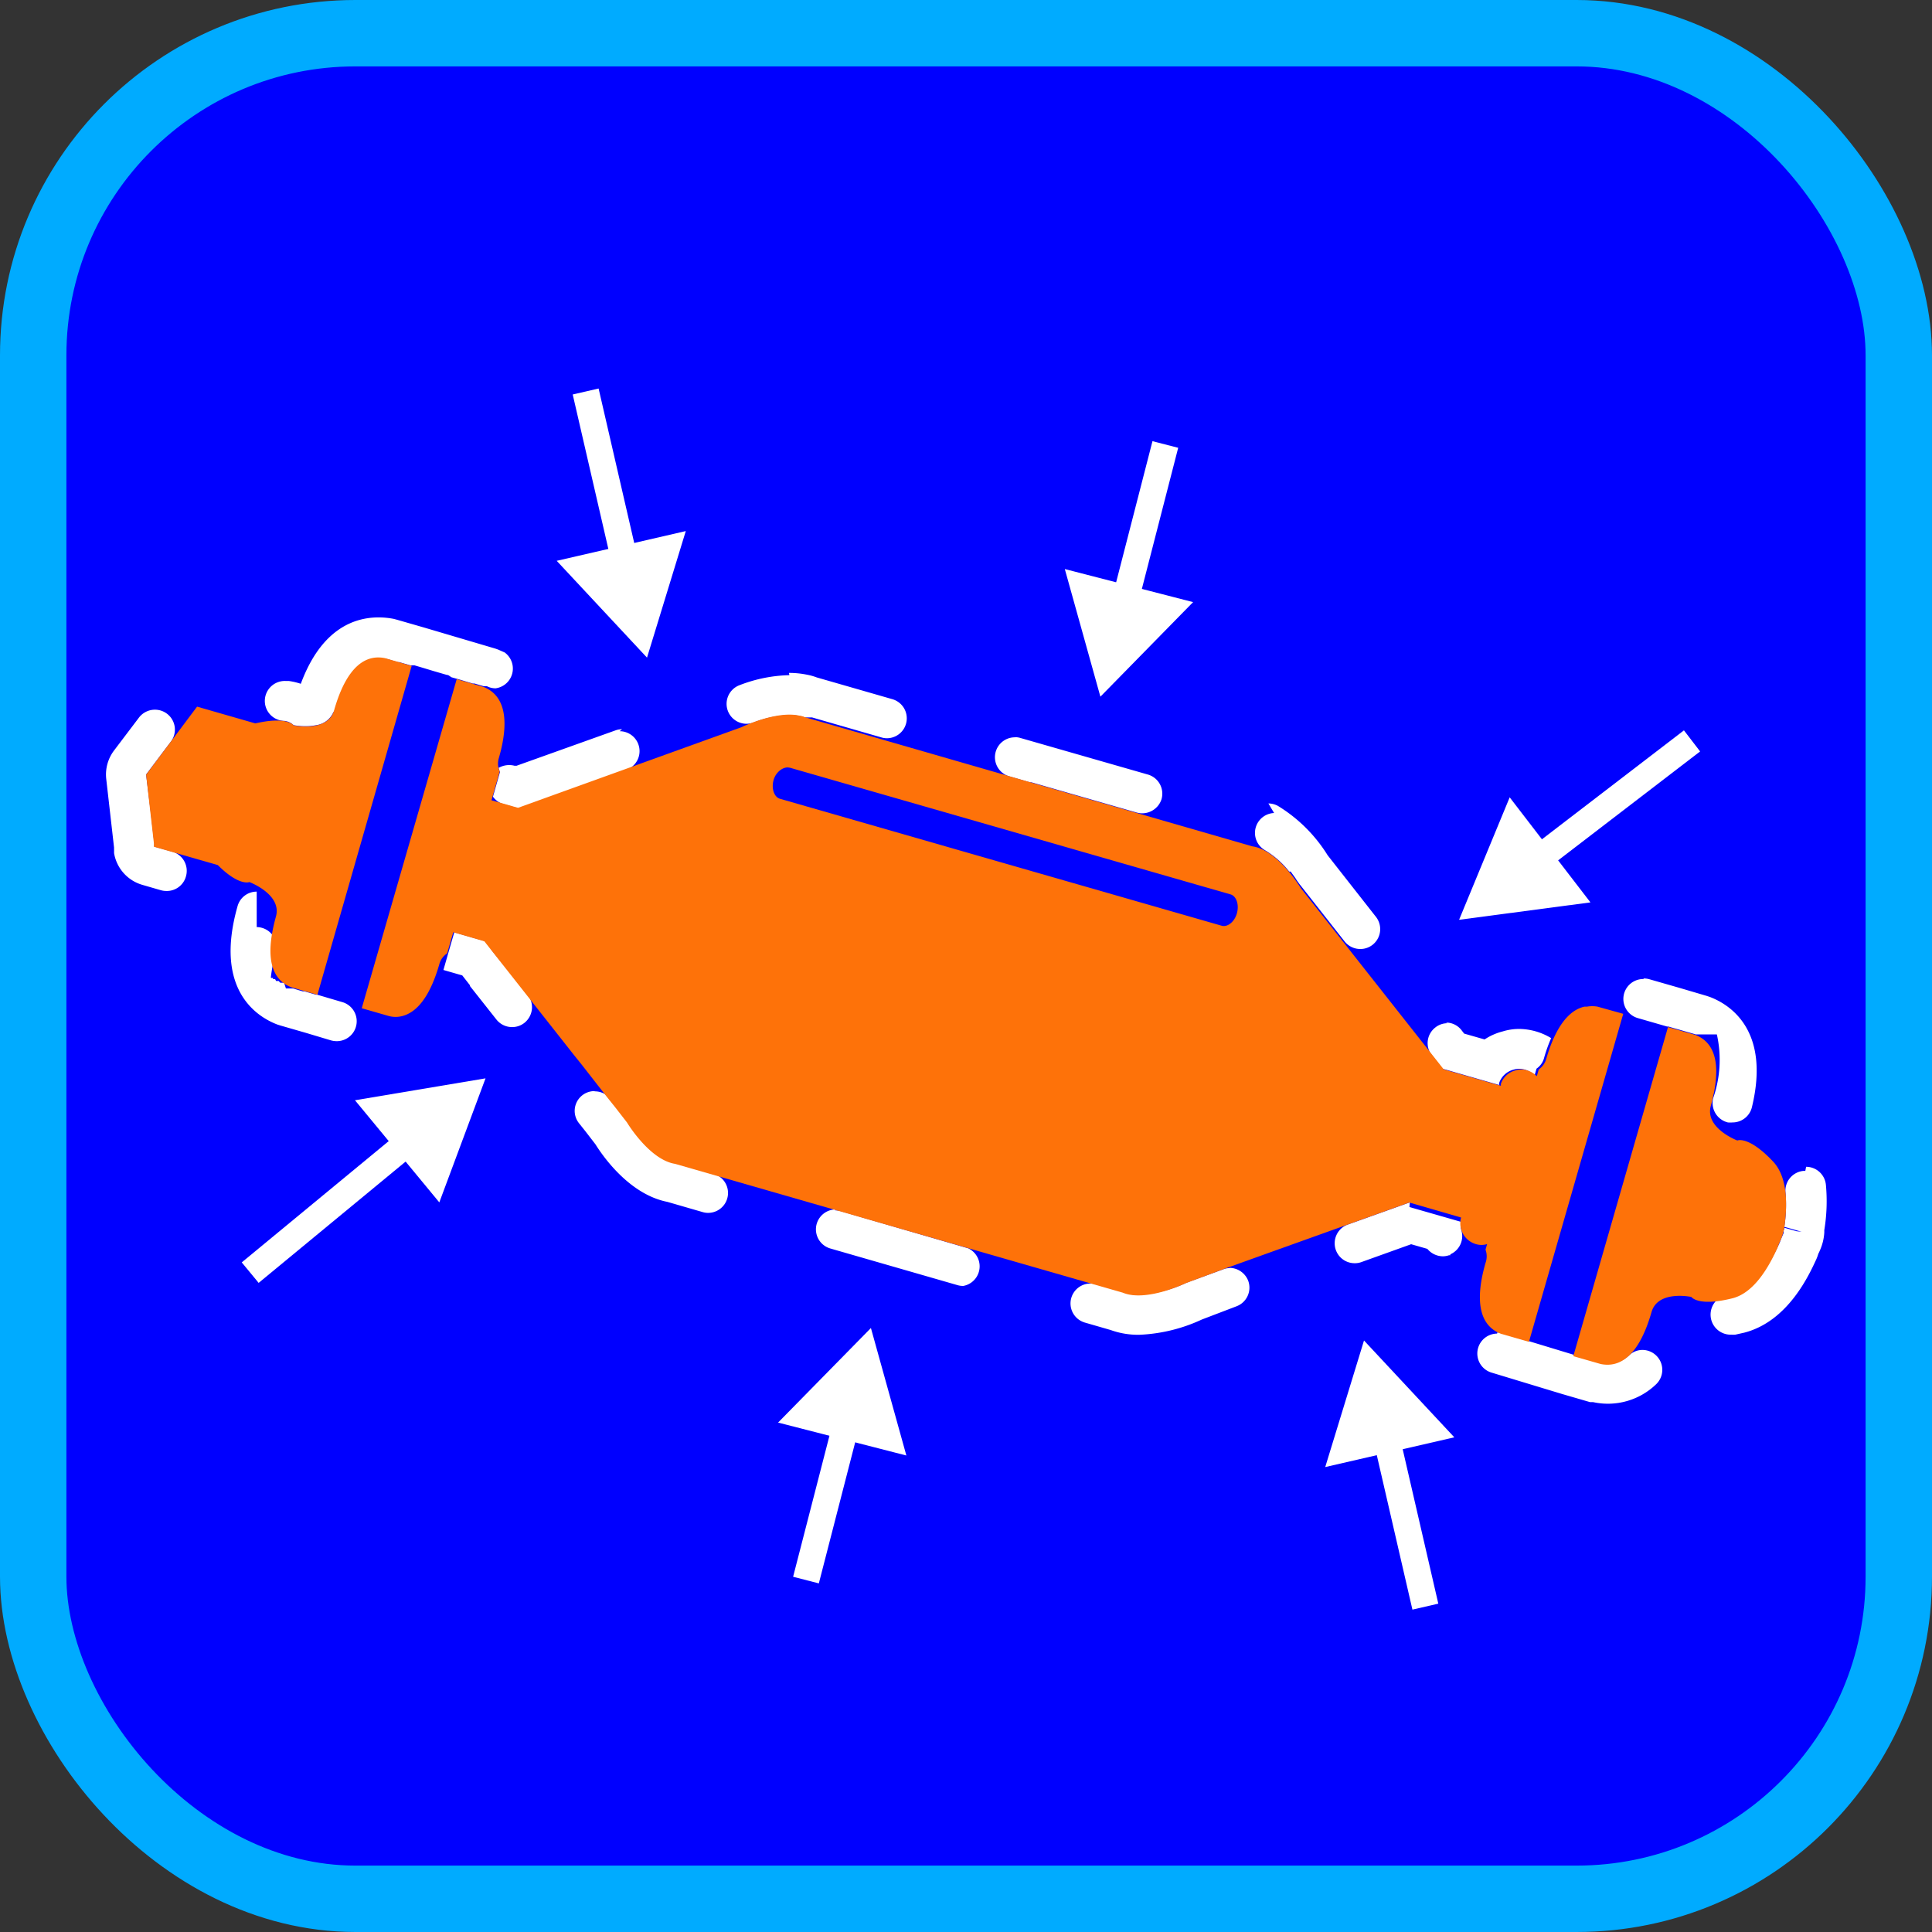
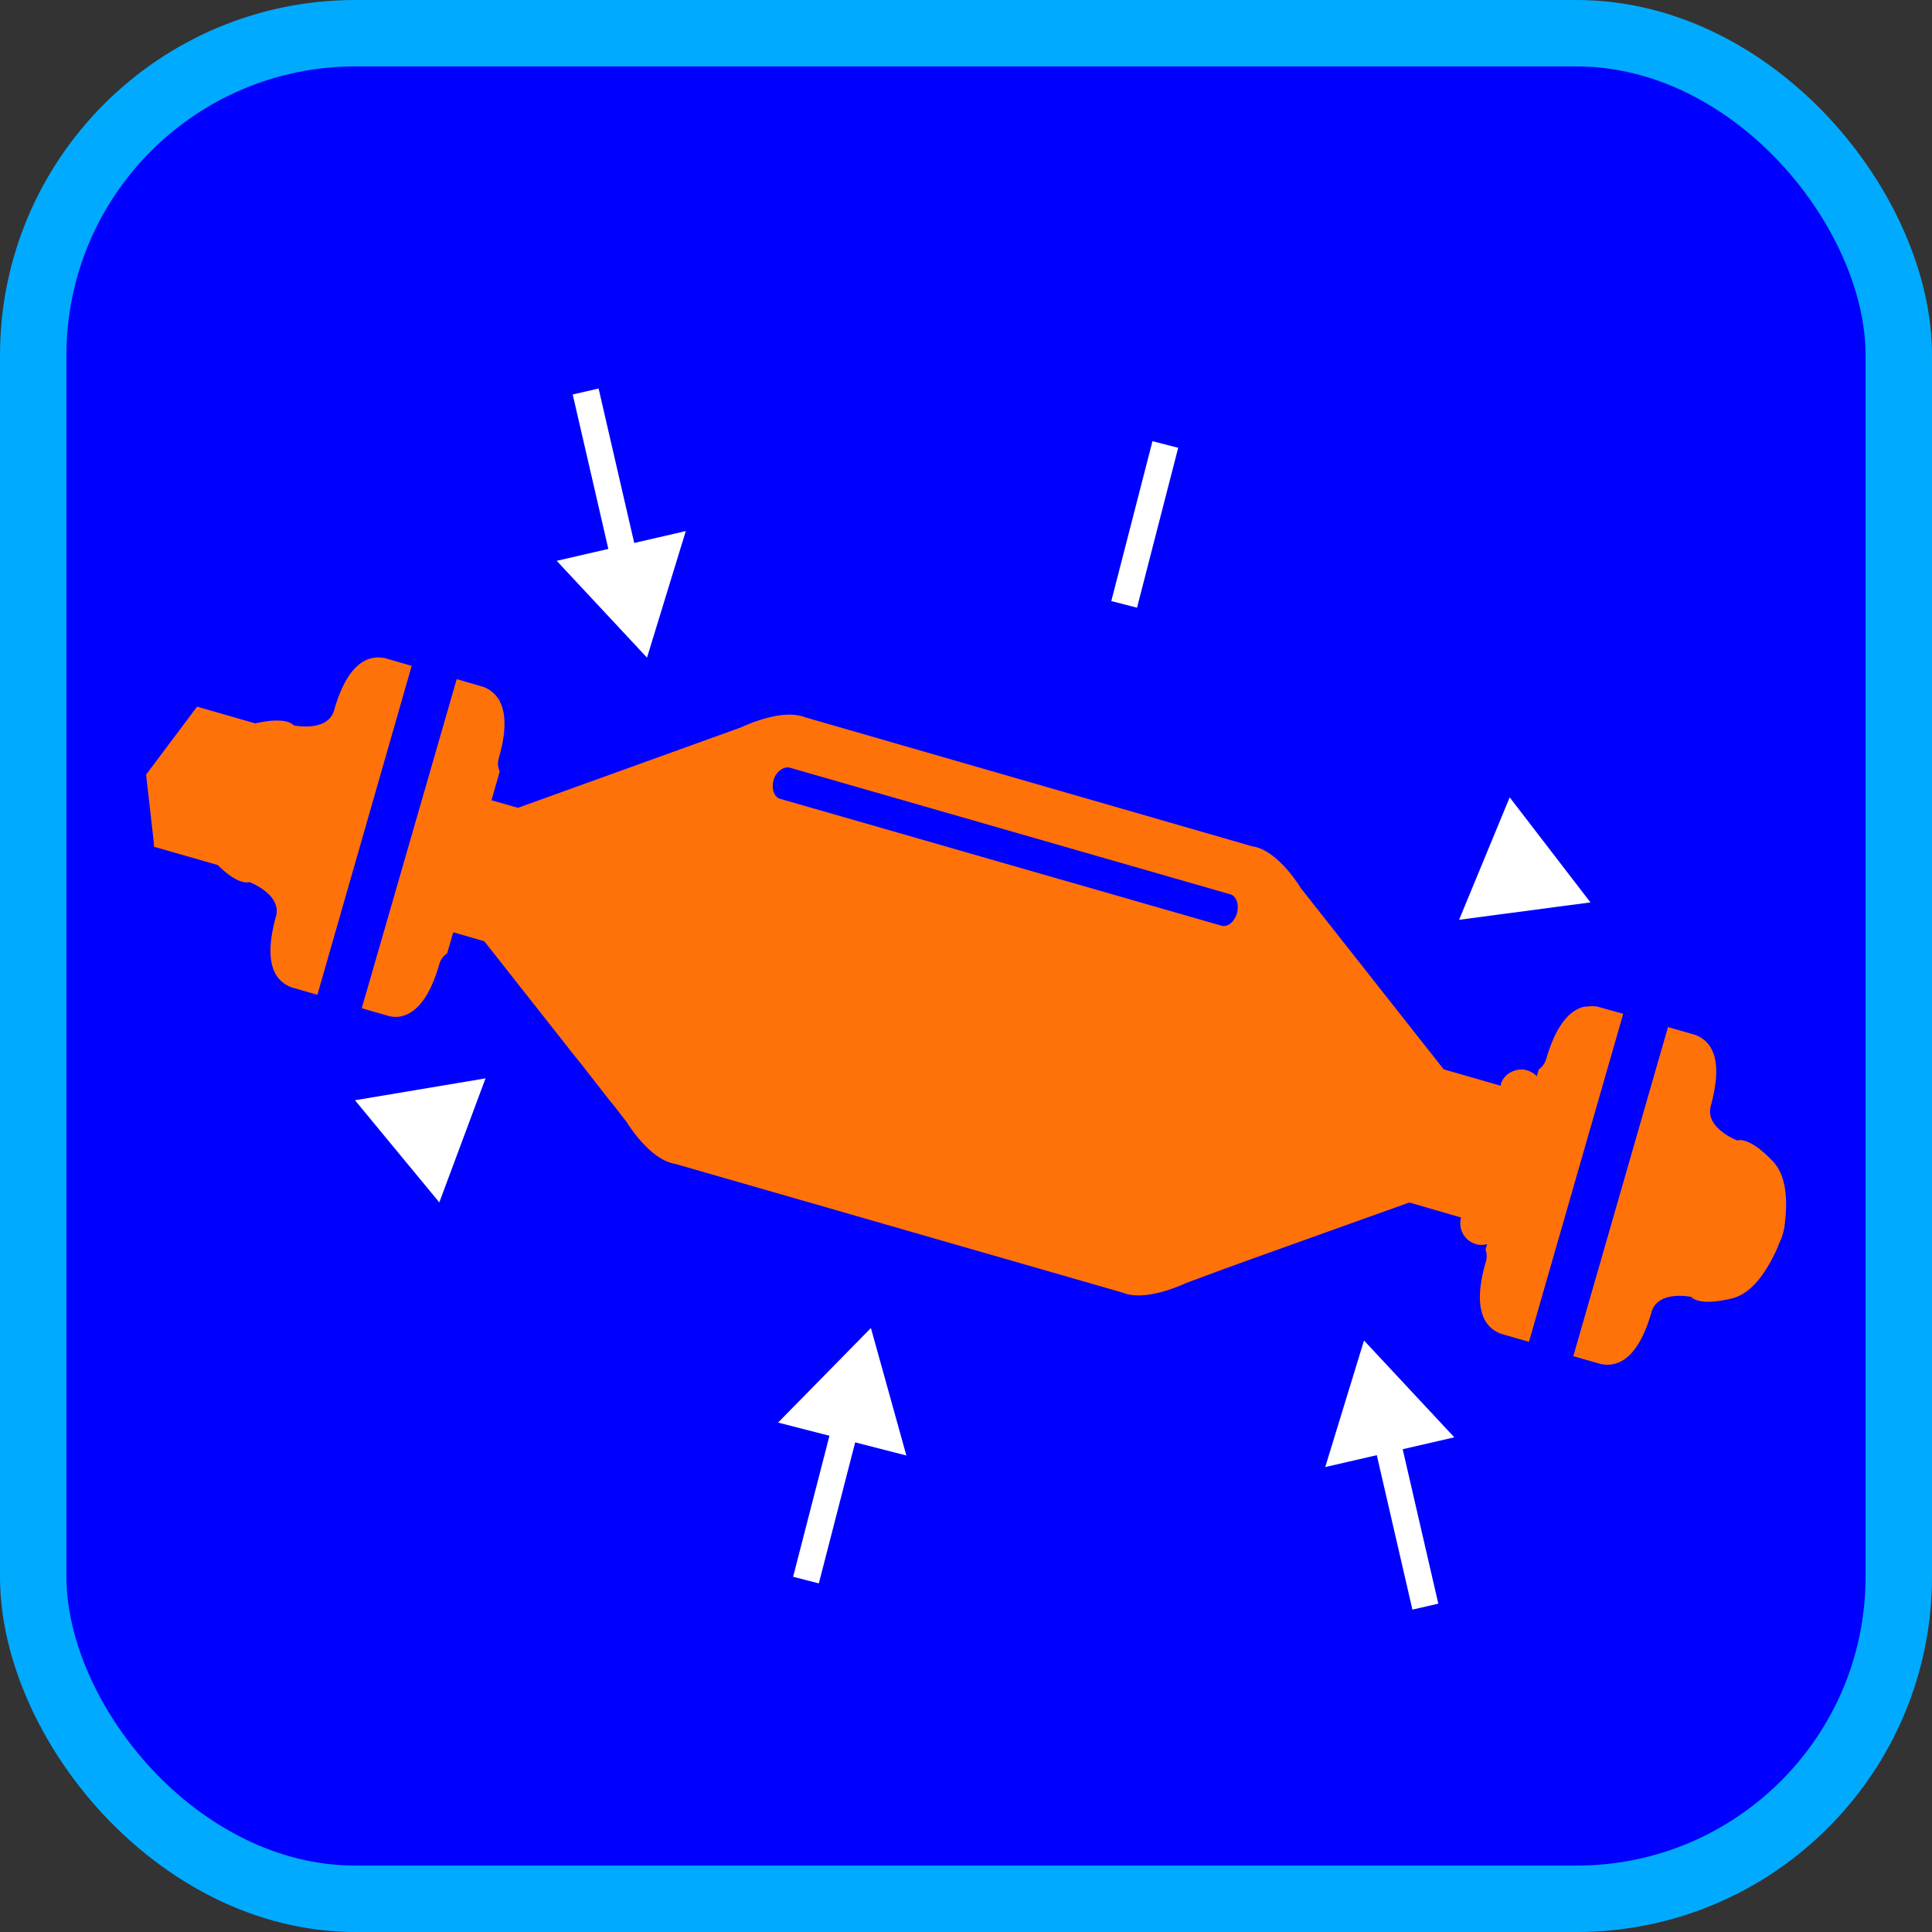
<svg xmlns="http://www.w3.org/2000/svg" viewBox="0 0 145.48 145.48">
  <rect x="0" y="0" width="145.48" height="145.48" fill="#333333" stroke="none" />
  <g id="a209899d-b89a-4faa-972f-4c0de1762b89" data-name="Ebene 2">
    <g id="e2d7e878-87f5-44f4-b0d9-2e71df231fc2" data-name="Ebene 1">
      <rect x="2.5" y="2.5" width="140.48" height="140.48" rx="24.26" fill="blue" stroke="#00abff" stroke-miterlimit="10" stroke-width="5" />
-       <path d="M11.66,53.44a1.51,1.51,0,0,0-1.2.6L8.59,56.51A3,3,0,0,0,8,58.66l.59,5.18a.77.77,0,0,0,0,.15l0,.25a3,3,0,0,0,2.13,2.39l1.38.4a1.51,1.51,0,0,0,.41.06A1.49,1.49,0,0,0,14,66a1.5,1.5,0,0,0-1-1.86l-1.38-.39h0l0-.25-.3-2.59h0L11,58.32h0l1.87-2.48a1.5,1.5,0,0,0-1.2-2.4Zm7.67,13.7a1.49,1.49,0,0,0-1.44,1.09c-1.81,6.36,1.52,8.36,3,8.92l.22.07,1.94.56,1.87.56a1.65,1.65,0,0,0,.43.06,1.5,1.5,0,0,0,.43-2.94l-1.9-.56h0l-.09,0h0l-.21-.06h0l-.31-.09h0l-.35-.1h-.12l-.24-.07h0l-.3-.09h0l-.2-.06h0l-.08,0h-.45L21.39,74h-.28a.71.71,0,0,1-.12-.13H20.8a.64.64,0,0,1-.08-.14h-.16l0-.09h-.11v0h0v0h-.05v0h0v0h0v-.08h0v0h0a11.28,11.28,0,0,1,.37-1.84,1.51,1.51,0,0,0-1.44-1.91Zm14.38,4.64h0Zm0,0h0Zm0,0h0Zm0,0Zm0,0Zm0,0Zm0,0Zm0,0Zm0,0Zm0,0Zm.51-1.62-.46,1.59h0l-.37,1.29h0l1.42.41.57.73,0,.06h0l2,2.53a1.5,1.5,0,0,0,1.18.57,1.48,1.48,0,0,0,.93-.32,1.51,1.51,0,0,0,.25-2.11L37,71.52h0L37,71.43h0l-.43-.55-2.34-.67Zm10.56,12a1.49,1.49,0,0,0-1.18,2.42l.47.59.77,1c.58.93,2.57,3.77,5.41,4.33l2.66.77a1.4,1.4,0,0,0,.41.06,1.5,1.5,0,0,0,.42-2.94l-2.81-.81c-1.94-.3-3.63-3.13-3.63-3.13l-.87-1.11-.47-.59a1.47,1.47,0,0,0-1.18-.57Zm18.15,8.91a1.5,1.5,0,0,0-.41,2.94l9.61,2.77a1.44,1.44,0,0,0,.41.05A1.5,1.5,0,0,0,72.91,94L63.3,91.2a1.52,1.52,0,0,0-.42-.06ZM92.6,95.49a1.37,1.37,0,0,0-.52.1l-2.74,1h0a9.86,9.86,0,0,1-3.57.92,3.06,3.06,0,0,1-1.18-.21l-2.08-.59a1.4,1.4,0,0,0-.41-.06,1.5,1.5,0,0,0-.41,2.94l1.94.56a6.12,6.12,0,0,0,2.14.36,12.37,12.37,0,0,0,4.73-1.15l2.62-1A1.5,1.5,0,0,0,94,96.47a1.52,1.52,0,0,0-1.41-1Zm13.56-4.95-4.67,1.67a1.5,1.5,0,0,0,.51,2.91,1.42,1.42,0,0,0,.5-.08l3.76-1.35,1.22.35a1.53,1.53,0,0,0,1.17.56,1.48,1.48,0,0,0,.46-.08h0l.1,0,0-.07a1.5,1.5,0,0,0,.82-1.84A1.55,1.55,0,0,1,110,92h0v0h0v0h0v0h0l-3.87-1.11h0Zm6.57,9.88a1.5,1.5,0,0,0-.44,2.93l5.34,1.62,2.1.61.23,0a5.23,5.23,0,0,0,4.73-1.33,1.5,1.5,0,0,0-1-2.6,1.47,1.47,0,0,0-1,.39,2.42,2.42,0,0,1-1.23.63h-.37a2.35,2.35,0,0,1-.51-.06l-2.06-.59-5.34-1.62a1.59,1.59,0,0,0-.43-.06Zm21.62-7.92h0l0,.19h0v0l1.35.14-1.3-.37Zm1.59-4.33h-.15a1.5,1.5,0,0,0-1.34,1.65,10.68,10.68,0,0,1-.09,2.56h0l1.3.37h0l-1.35-.14v.11a1.1,1.1,0,0,1,0,.18h0v0h-.05l0,.07h0l0,0h0a6,6,0,0,0-.23.56h0c-.62,1.39-1.73,3.42-3.41,3.85l-.54.12a1.51,1.51,0,0,0,.3,3,1.43,1.43,0,0,0,.29,0l.67-.15c3.31-.85,4.9-4.38,5.43-5.53a3.39,3.39,0,0,0,.15-.41l.06-.12.07-.16a3.85,3.85,0,0,0,.32-1.33l0-.17a13.4,13.4,0,0,0,.12-3.42,1.5,1.5,0,0,0-1.49-1.35Zm-12.2-14.45a1.5,1.5,0,0,0-.42,2.94l2.22.64h.09l2.06.59h1.59v0h0v0h0v0h0v0h0v0h0v0h0v0h0A8.77,8.77,0,0,1,129,82.7a1.51,1.51,0,0,0,1.11,1.82,2,2,0,0,0,.35,0,1.5,1.5,0,0,0,1.46-1.15c1.42-5.87-1.74-7.76-3.17-8.3l-.24-.08-2-.59-2.3-.66a1.52,1.52,0,0,0-.42-.06ZM109,77.05a1.45,1.45,0,0,0-.92.32,1.49,1.49,0,0,0-.26,2.1l.78,1h0l0,0h0l.4.11h0l1,.29h0l2.89.83h0a.43.43,0,0,1,0-.16h0a1.56,1.56,0,0,1,1.1-1h0a1.4,1.4,0,0,1,.41-.06,1.42,1.42,0,0,1,.42.06,1.63,1.63,0,0,1,.73.45h0l.15-.52a1.43,1.43,0,0,0,.57-.81,11.77,11.77,0,0,1,.53-1.49,4.71,4.71,0,0,0-2.4-.69,4.19,4.19,0,0,0-1.26.19,4.43,4.43,0,0,0-1.35.6l-1.54-.44-.2-.26a1.47,1.47,0,0,0-1.18-.57ZM95.94,61.22A1.5,1.5,0,0,0,95.22,64a6.68,6.68,0,0,1,1.86,1.63h0v0h0l0,0h0l0,0h0v0h.11l0,0h0v0h0l0,0h0l.36.5h0a2.33,2.33,0,0,0,.15.23h0l0,0h0l.15.21h0l0,0h0l0,0h0v0h0v0h0v0h0l.09.11h0v0h0l3.31,4.21a1.5,1.5,0,0,0,1.18.57,1.48,1.48,0,0,0,.93-.32,1.5,1.5,0,0,0,.25-2.1l-3.64-4.64a11.38,11.38,0,0,0-3.75-3.72,1.53,1.53,0,0,0-.71-.18Zm-19.5-5.7A1.5,1.5,0,0,0,76,58.46l1.56.45h.11l.18.05h0l7.76,2.23a1.53,1.53,0,0,0,1.85-1,1.5,1.5,0,0,0-1-1.86l-9.62-2.76a1.4,1.4,0,0,0-.41-.06Zm-17-4.68a11,11,0,0,0-3.74.75,1.5,1.5,0,0,0,.52,2.91,1.52,1.52,0,0,0,.51-.09,8.25,8.25,0,0,1,2.71-.57h0a3.42,3.42,0,0,1,.79.08h0a1.4,1.4,0,0,1,.35.1h.48l.08,0h0l5.24,1.51a1.4,1.4,0,0,0,.41.06,1.5,1.5,0,0,0,.41-2.94l-5.7-1.64a4.14,4.14,0,0,0-.71-.2,6.72,6.72,0,0,0-1.38-.14ZM46.84,54.91a1.47,1.47,0,0,0-.5.09L38.9,57.66l-.16,0a1.6,1.6,0,0,0-1.19.16,1.6,1.6,0,0,0,.1.31l-.53,1.86a1.48,1.48,0,0,0,.79.56l1.1.31h0l0,0h0l0,0h0l0,0h.09l8.07-2.89a1.5,1.5,0,0,0-.51-2.91ZM28.51,46.49c-1.87,0-4.34.9-5.86,5a5.07,5.07,0,0,0-.89-.21h-.21a1.5,1.5,0,0,0-.21,3,1.13,1.13,0,0,1,.77.33h0l.05,0h0l-.05,0h0l.05,0v0a4,4,0,0,0,.74.07h.18a3.3,3.3,0,0,0,.69-.07h0a1.66,1.66,0,0,0,1.34-1h.05c.45-1.55,1.39-4,3.34-4h0a2.92,2.92,0,0,1,.5,0h0l.09,0h0l.23.06h0l.32.1h0l.33.09h0l.1,0h0l.27.08h0l.33.09h0l.23.07h0l.08,0h0l.06,0h0l.17,0h0l.61.18h0l.86.26h0l1,.29h0l.06,0h0L34,51h0l.25.07h0l.25.07h0l.24.07h0l.86.26h0l.14,0h0l.47.14h0l.21.06h.24a1.43,1.43,0,0,0,.66.16A1.5,1.5,0,0,0,38,49.13l-.5-.22-.2-.07-5.38-1.59-2.05-.59-.23-.06a6,6,0,0,0-1.1-.11Z" fill="#fff" />
      <path d="M134.35,92.51c.22-1.51.35-3.82-.86-5.07-1.84-1.94-2.67-1.56-2.67-1.56s-2.45-.93-2-2.59,1-4.53-1.16-5.36l-2.06-.59-7.13,24.78,2.06.59c2.28.47,3.35-2.23,3.83-3.91s3-1.14,3-1.14.5.75,3.1.1c1.68-.43,2.79-2.47,3.41-3.86.08-.26.2-.48.28-.68A6,6,0,0,0,134.35,92.51ZM29,49.56c-2.29-.47-3.36,2.23-3.84,3.92s-3.05,1.14-3.05,1.14-.42-.64-2.55-.22l-.34.07-4.38-1.26L11,58.33l.59,5.18,0,.25,4.81,1.38c1.61,1.61,2.38,1.28,2.38,1.28s2.46.92,2,2.59-1,4.53,1.18,5.34l1.94.56L31,50.14Z" fill="#fe7209" />
      <path d="M120.29,75.8a2.34,2.34,0,0,0-.79,0l-.18,0c-1.62.35-2.47,2.49-2.88,3.91a1.49,1.49,0,0,1-.57.82l-.15.51a1.62,1.62,0,0,0-.73-.44,1.36,1.36,0,0,0-.87,0,1.57,1.57,0,0,0-1.1,1,.49.49,0,0,0,0,.16l-4.31-1.24L97.94,66.86S96.24,64,94.3,63.73L60.59,54a1.08,1.08,0,0,0-.35-.1h0c-1.76-.43-4.41.86-4.41.86L39.28,60.73l-.27.1-2-.57.62-2.17a1.41,1.41,0,0,1-.07-1c.49-1.68,1-4.54-1.17-5.37l-2-.58L27.24,75.92l2.05.59a2,2,0,0,0,1,0c1.59-.41,2.39-2.52,2.79-3.9a1.41,1.41,0,0,1,.59-.82l.46-1.59,2.34.68,6.7,8.5.65.81,1.88,2.41.64.8.87,1.12s1.69,2.82,3.63,3.12l33.71,9.7c1.75.73,4.75-.72,4.75-.72l3.15-1.17,3.84-1.38,9.83-3.52,3.9,1.13a1.63,1.63,0,0,0,1.11,2h0a1.45,1.45,0,0,0,.85,0l-.12.42a1.46,1.46,0,0,1,0,1c-.48,1.67-1,4.53,1.18,5.34l2.09.6,7.1-24.7Zm-60.84-18,33.22,9.55c.43.13.65.77.47,1.42s-.71,1.06-1.14.94L58.74,60.15c-.44-.12-.67-.76-.49-1.41s.79-1.05,1.2-.93Z" fill="#fe7209" />
-       <line x1="115.56" y1="64.88" x2="127.41" y2="55.79" fill="none" stroke="#fff" stroke-miterlimit="10" stroke-width="2" />
      <polygon points="119.76 67.95 109.87 69.26 113.68 60.04 119.76 67.95" fill="#fff" />
      <line x1="84.65" y1="45.51" x2="87.75" y2="33.47" fill="none" stroke="#fff" stroke-miterlimit="10" stroke-width="2" />
-       <polygon points="89.84 45.34 82.86 52.46 80.18 42.85 89.84 45.34" fill="#fff" />
      <line x1="47.11" y1="42.53" x2="44.1" y2="29.48" fill="none" stroke="#fff" stroke-miterlimit="10" stroke-width="2" />
      <polygon points="51.64 39.99 48.72 49.52 41.92 42.23 51.64 39.99" fill="#fff" />
-       <line x1="31.03" y1="85.77" x2="18.84" y2="95.83" fill="none" stroke="#fff" stroke-miterlimit="10" stroke-width="2" />
      <polygon points="26.73 82.85 36.56 81.2 33.08 90.54 26.73 82.85" fill="#fff" />
      <line x1="63.79" y1="106.95" x2="60.69" y2="118.98" fill="none" stroke="#fff" stroke-miterlimit="10" stroke-width="2" />
      <polygon points="58.59 107.12 65.58 100 68.25 109.6 58.59 107.12" fill="#fff" />
      <line x1="104.32" y1="107.93" x2="107.33" y2="120.98" fill="none" stroke="#fff" stroke-miterlimit="10" stroke-width="2" />
      <polygon points="99.79 110.47 102.71 100.94 109.51 108.23 99.79 110.47" fill="#fff" />
    </g>
  </g>
</svg>